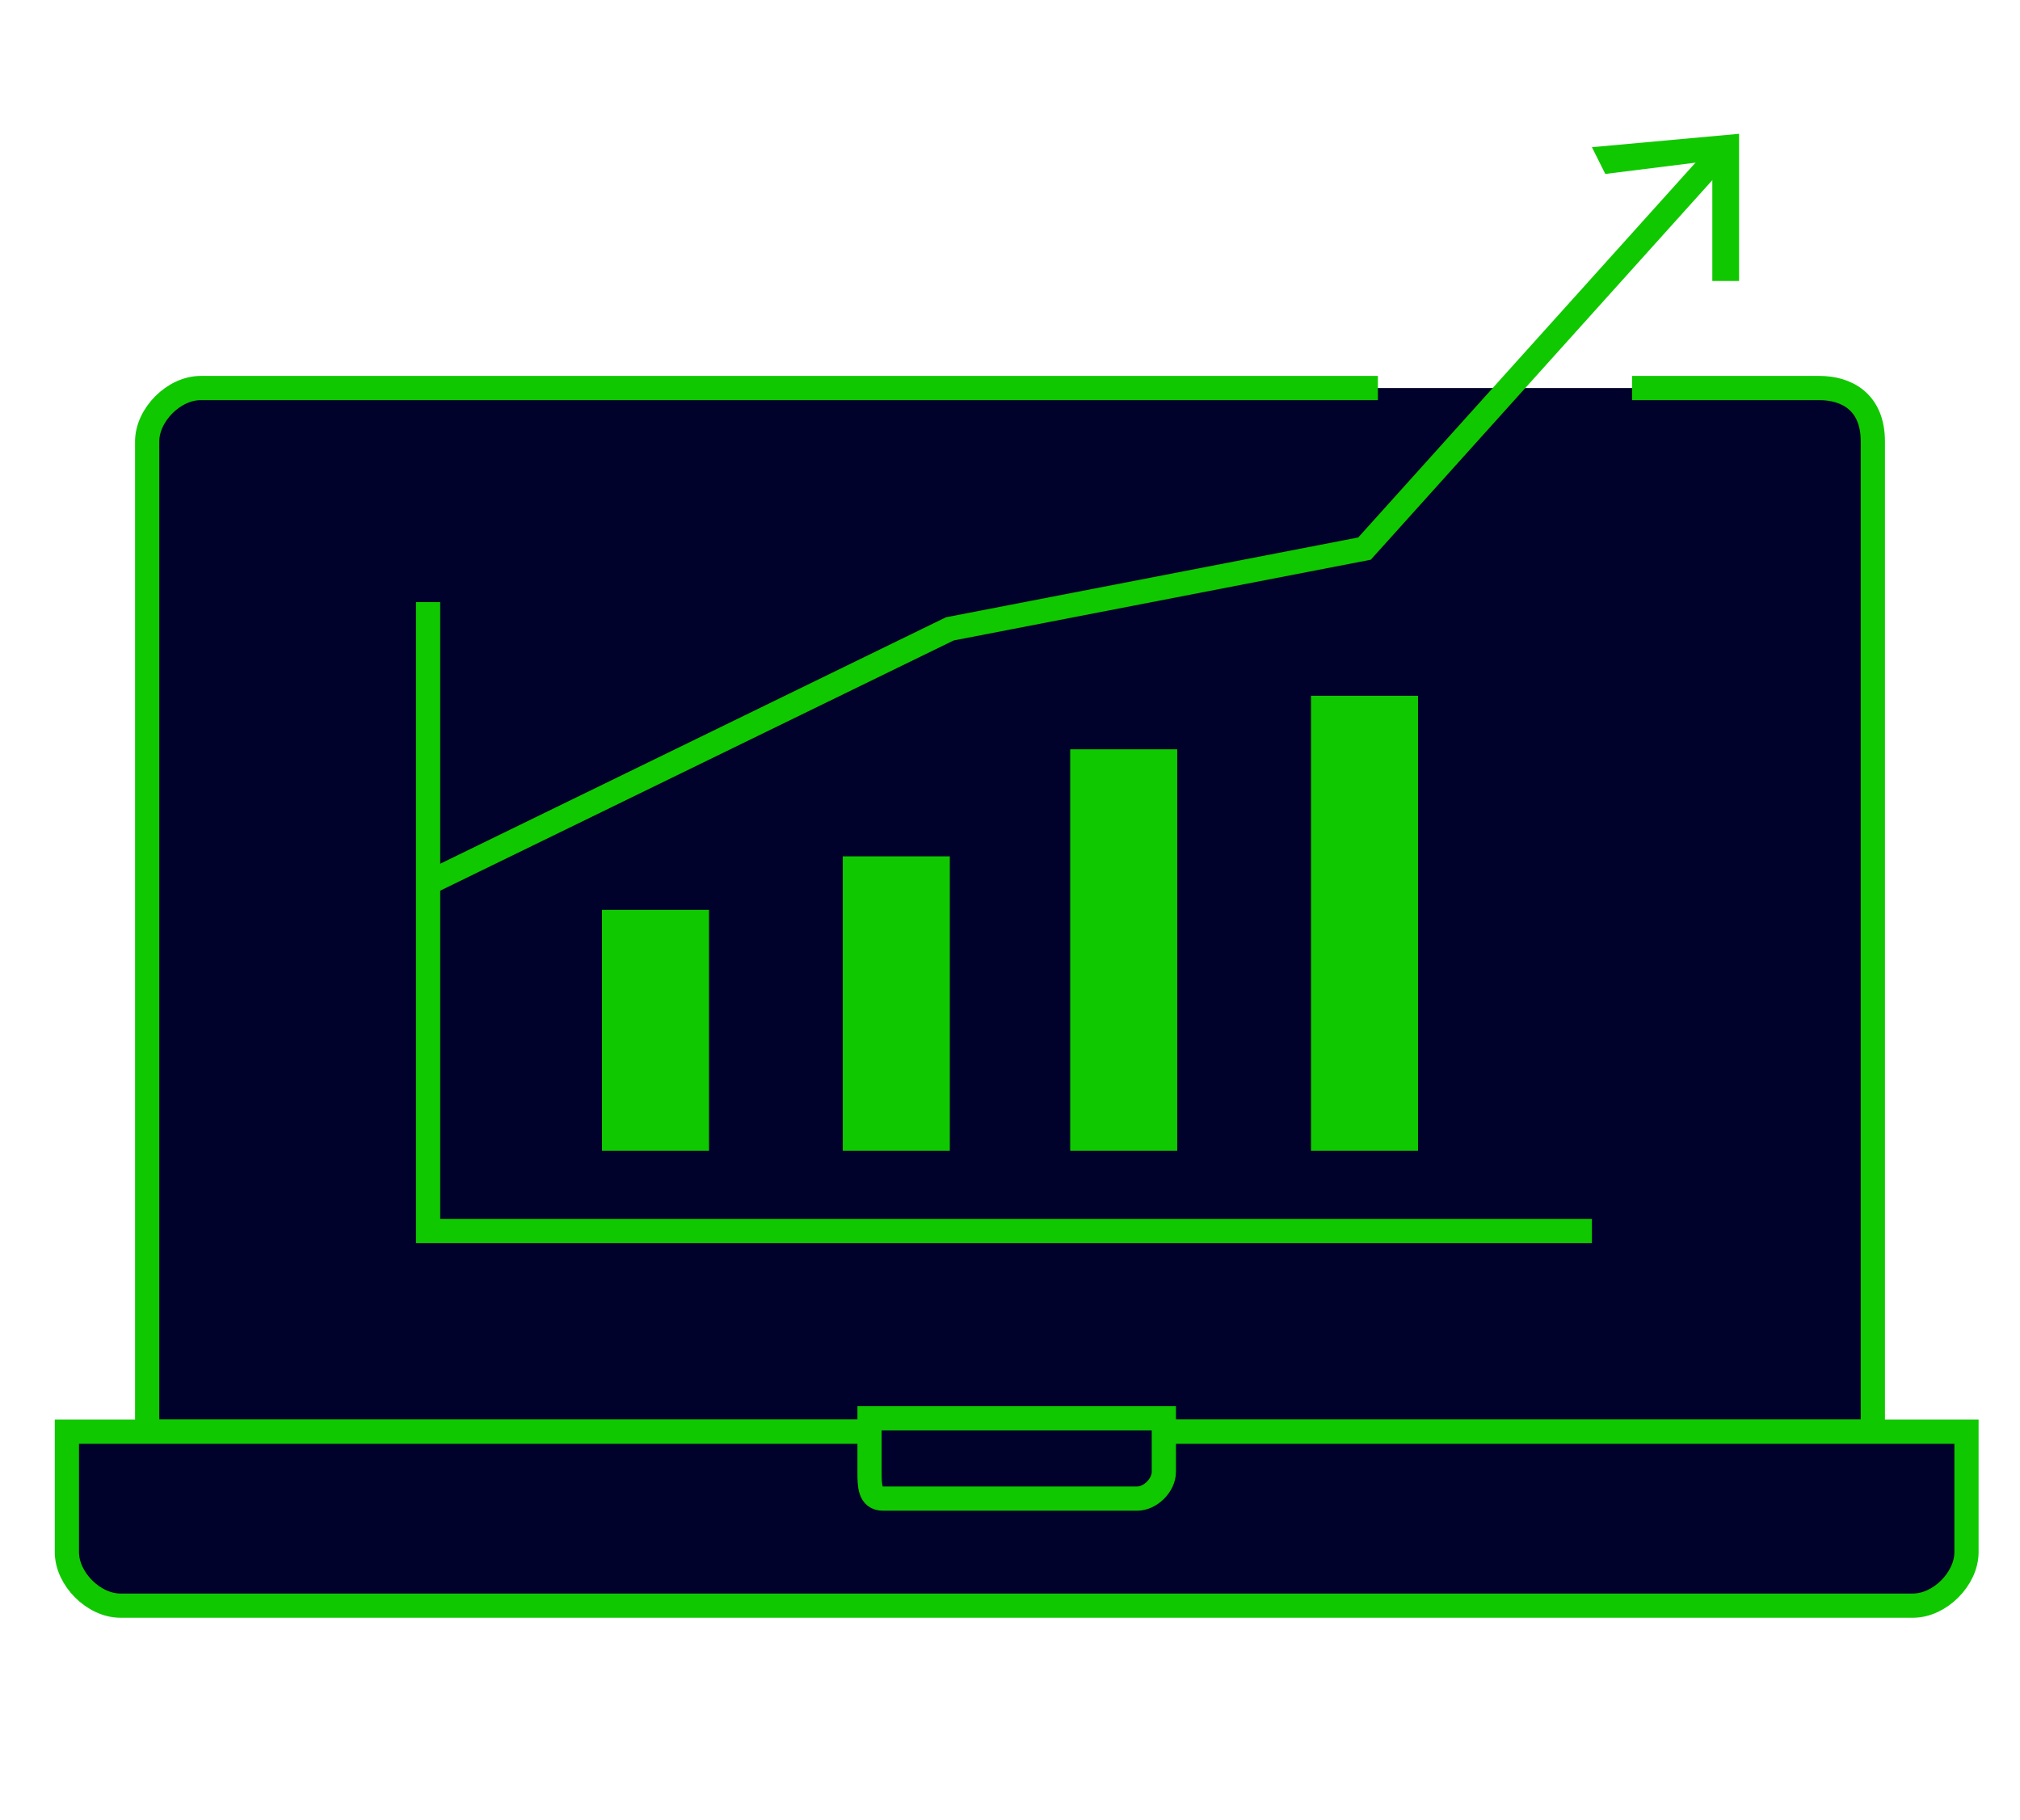
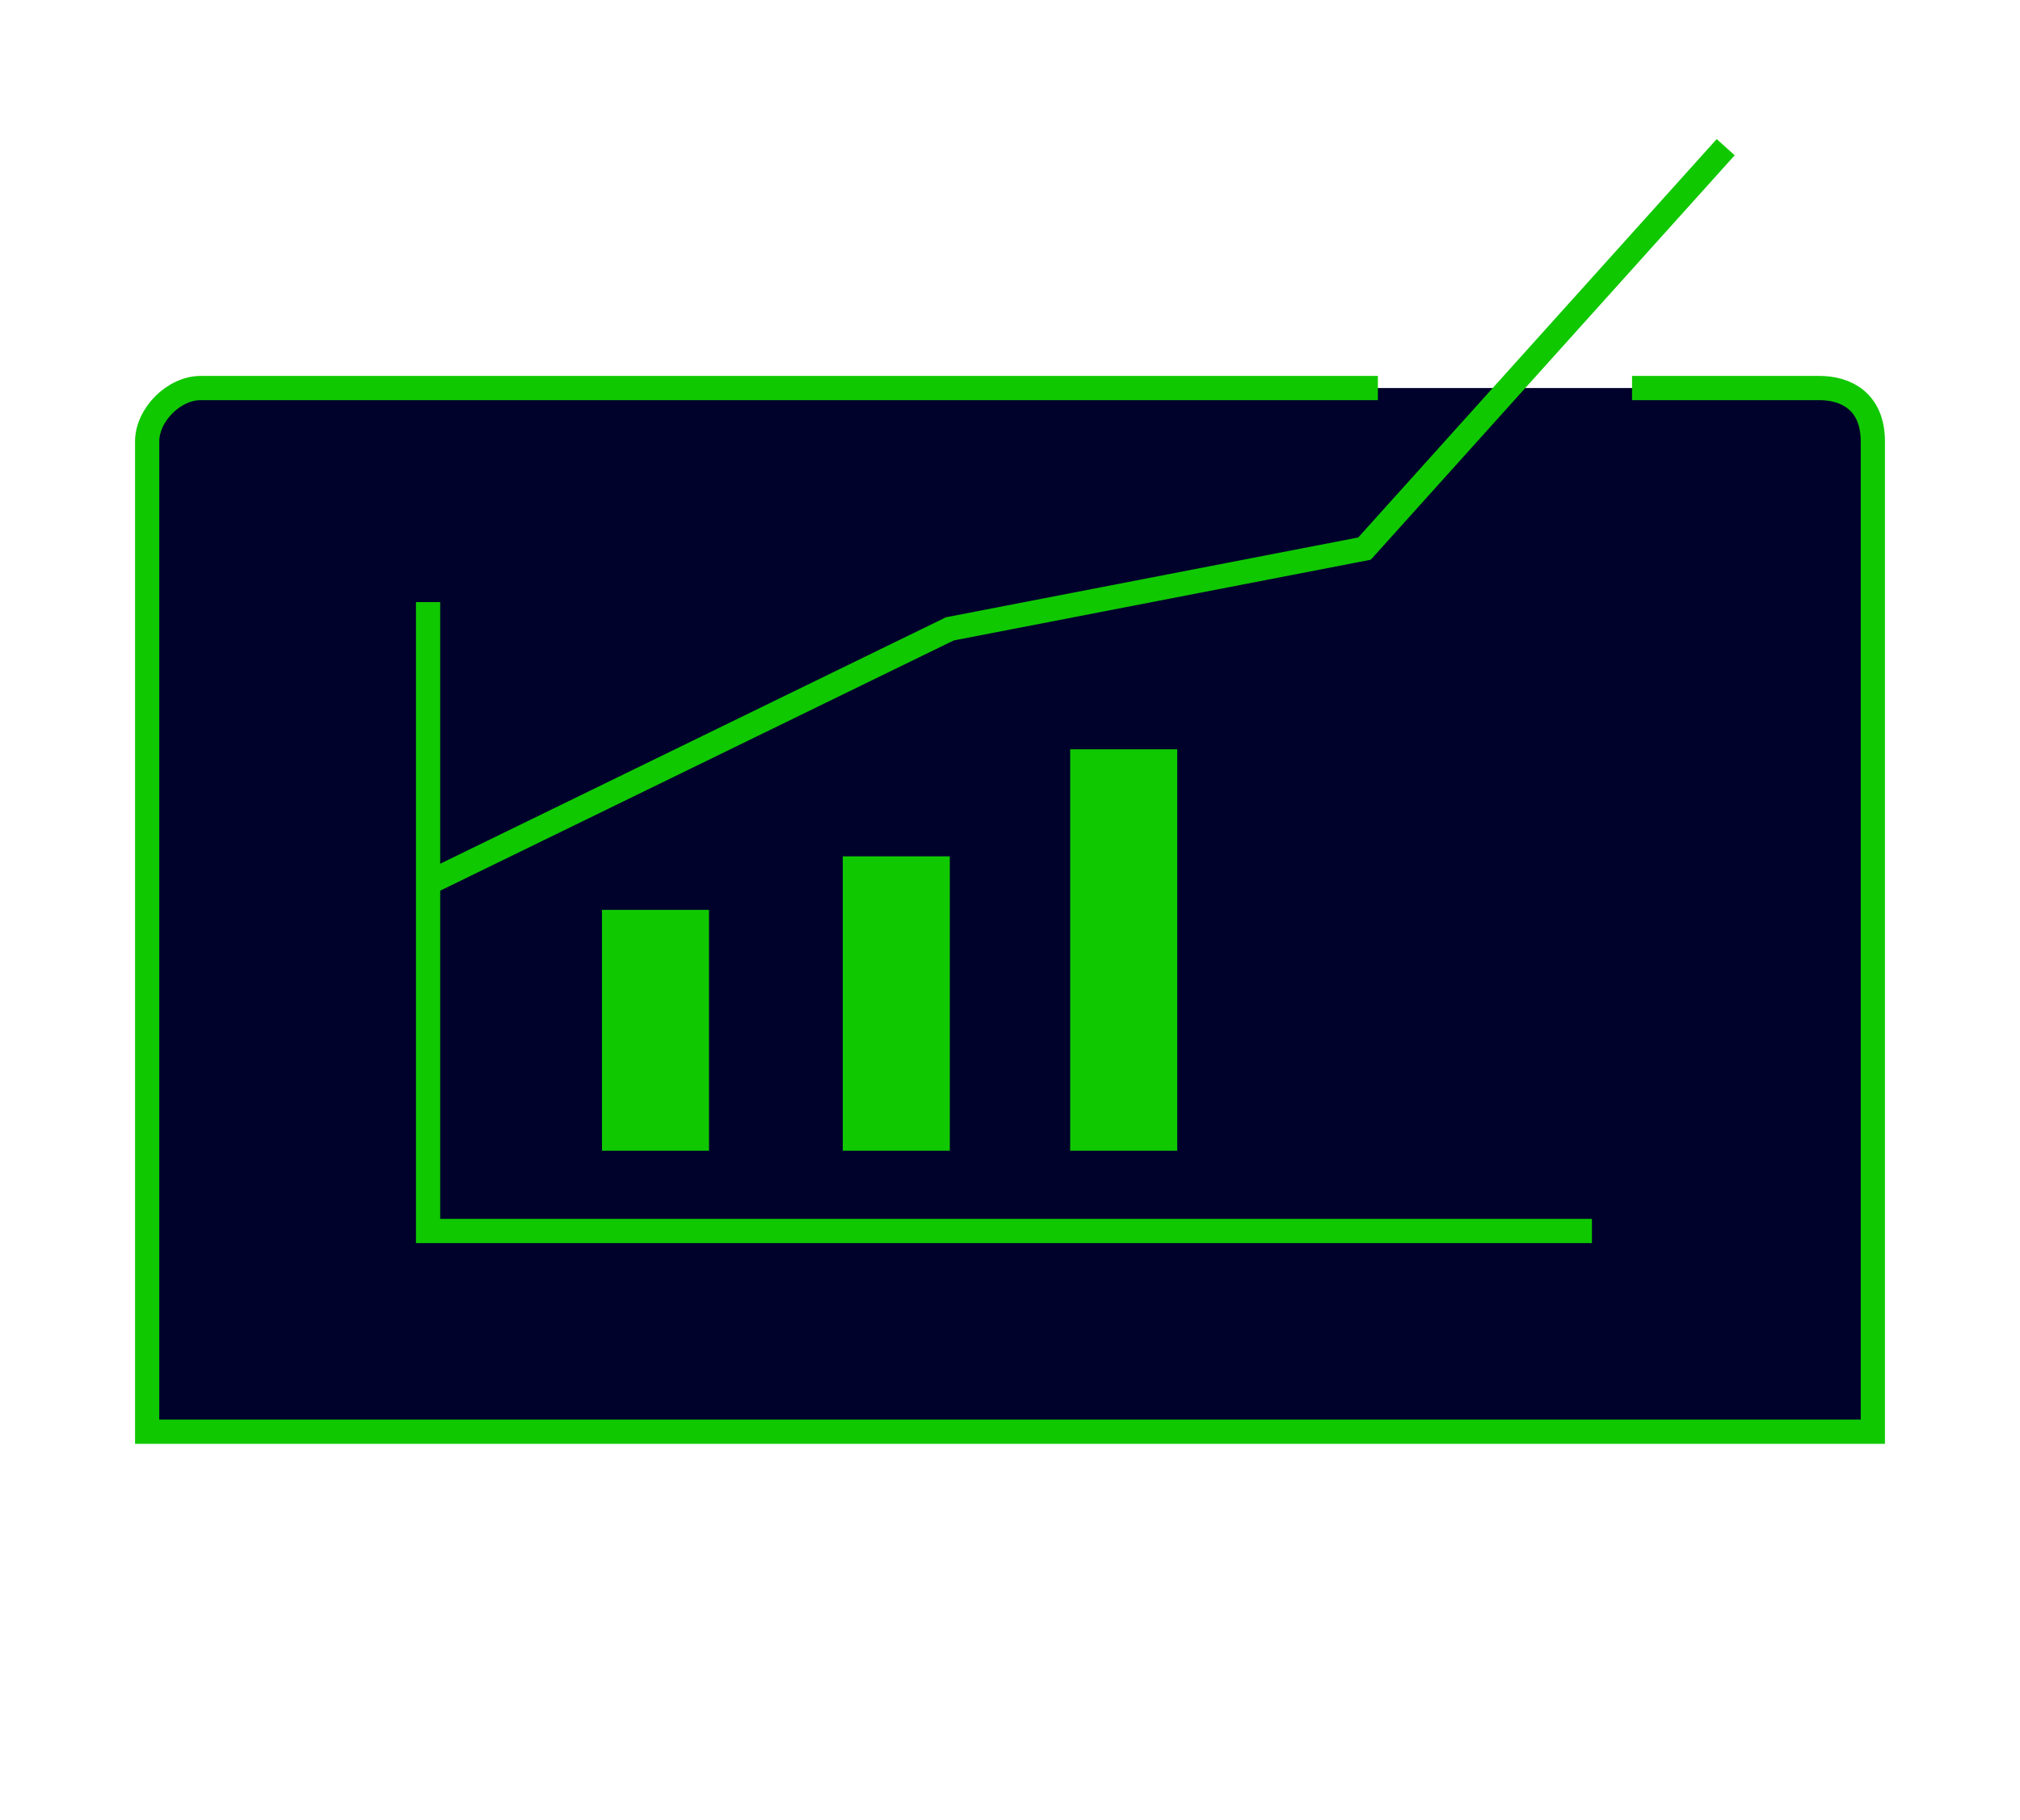
<svg xmlns="http://www.w3.org/2000/svg" version="1.1" id="Layer_1" x="0px" y="0px" viewBox="0 0 15.1 13.6" style="enable-background:new 0 0 15.1 13.6;" xml:space="preserve">
  <style type="text/css">
	.st0{fill:#00022C;stroke:#10C800;stroke-width:0.181;stroke-miterlimit:10;}
	.st1{fill:#00022C;stroke:#10C800;stroke-width:0.8;stroke-miterlimit:10;}
	.st2{fill:none;stroke:#10C800;stroke-width:0.181;stroke-miterlimit:10;}
	.st3{fill:#10C800;}
</style>
  <g>
    <path class="st0" d="M12.2,2.9h1.4C13.8,2.9,14,3,14,3.3v7.4H1.1V3.3c0-0.2,0.2-0.4,0.4-0.4h8.8" />
-     <path class="st0" d="M0.9,12h13.4c0.2,0,0.4-0.2,0.4-0.4v-0.9H0.5v0.9C0.5,11.8,0.7,12,0.9,12z" />
-     <path class="st0" d="M6.6,11.2h1.9c0.1,0,0.2-0.1,0.2-0.2v-0.4H6.5V11C6.5,11.1,6.5,11.2,6.6,11.2z" />
    <polyline class="st0" points="3.2,4.5 3.2,9.2 4.3,9.2 11.9,9.2  " />
    <line class="st1" x1="4.9" y1="6.8" x2="4.9" y2="8.6" />
    <line class="st1" x1="6.7" y1="6.4" x2="6.7" y2="8.6" />
    <line class="st1" x1="8.4" y1="5.6" x2="8.4" y2="8.6" />
-     <line class="st1" x1="10.2" y1="5.2" x2="10.2" y2="8.6" />
    <g>
      <g>
        <polyline class="st2" points="3.2,6.6 7.1,4.7 10.2,4.1 12.9,1.1    " />
        <g>
-           <polygon class="st3" points="13,2.1 12.8,2.1 12.8,1.2 12,1.3 11.9,1.1 13,1     " />
-         </g>
+           </g>
      </g>
    </g>
  </g>
</svg>